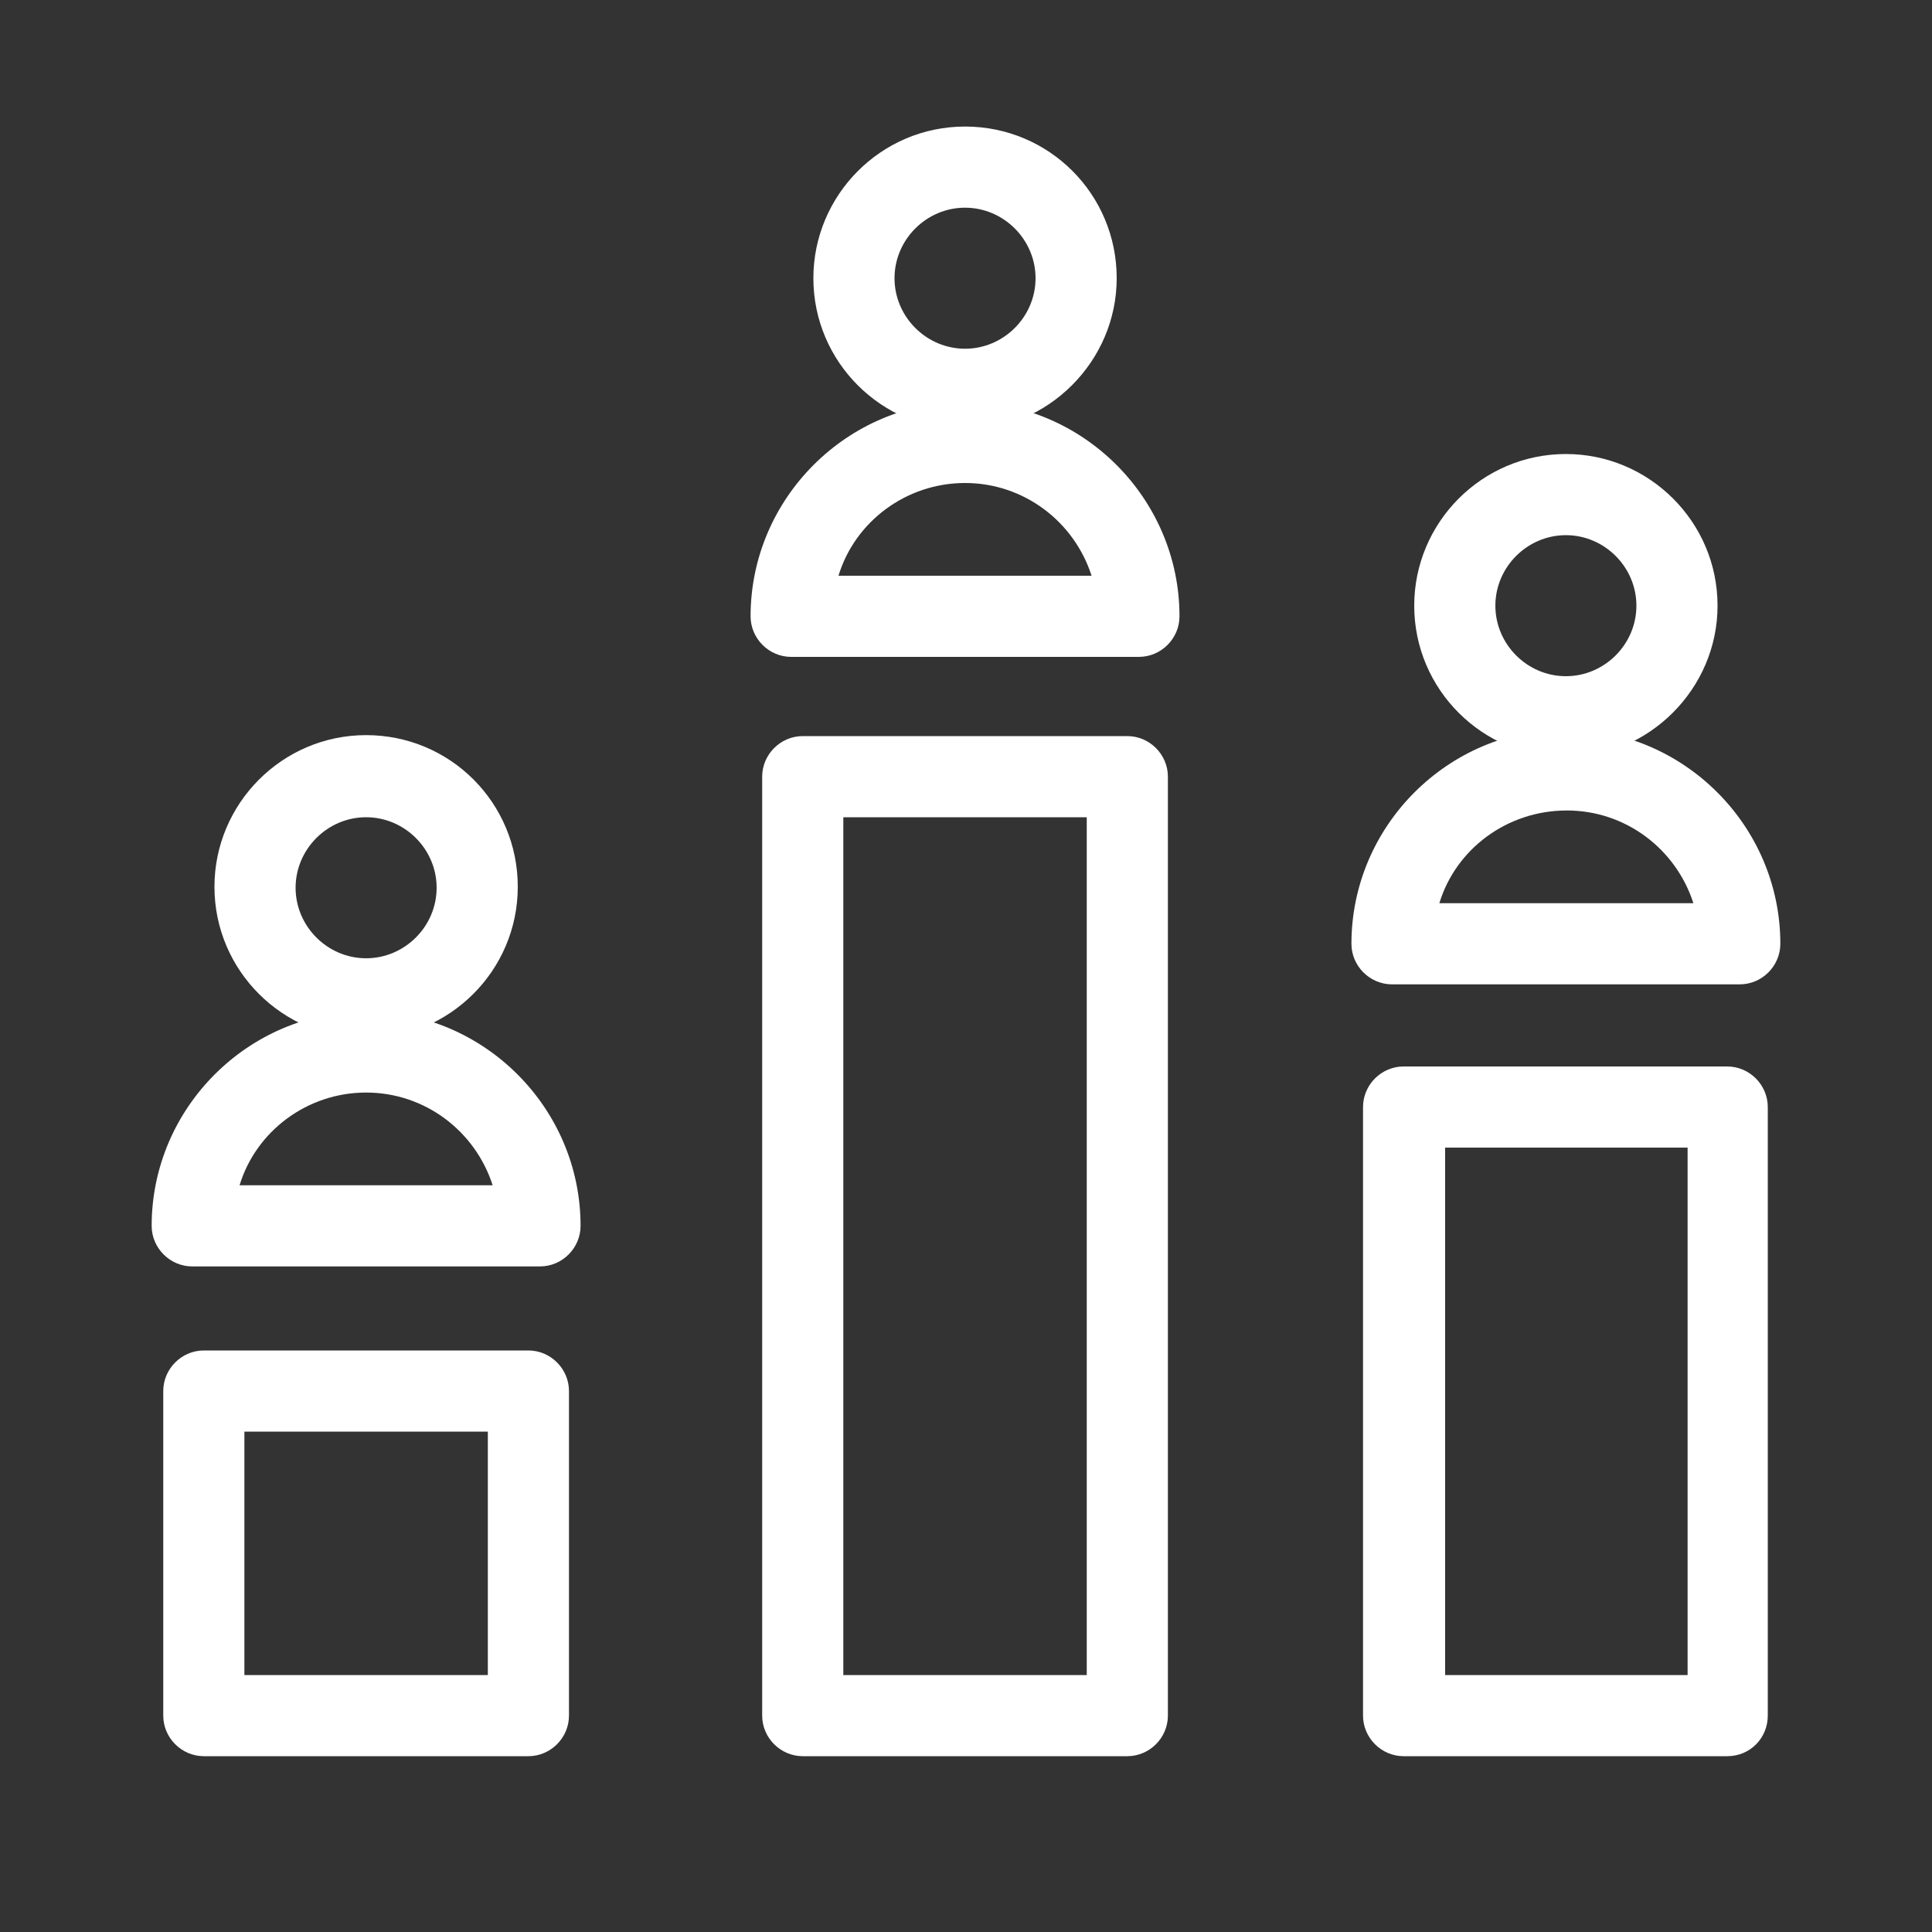
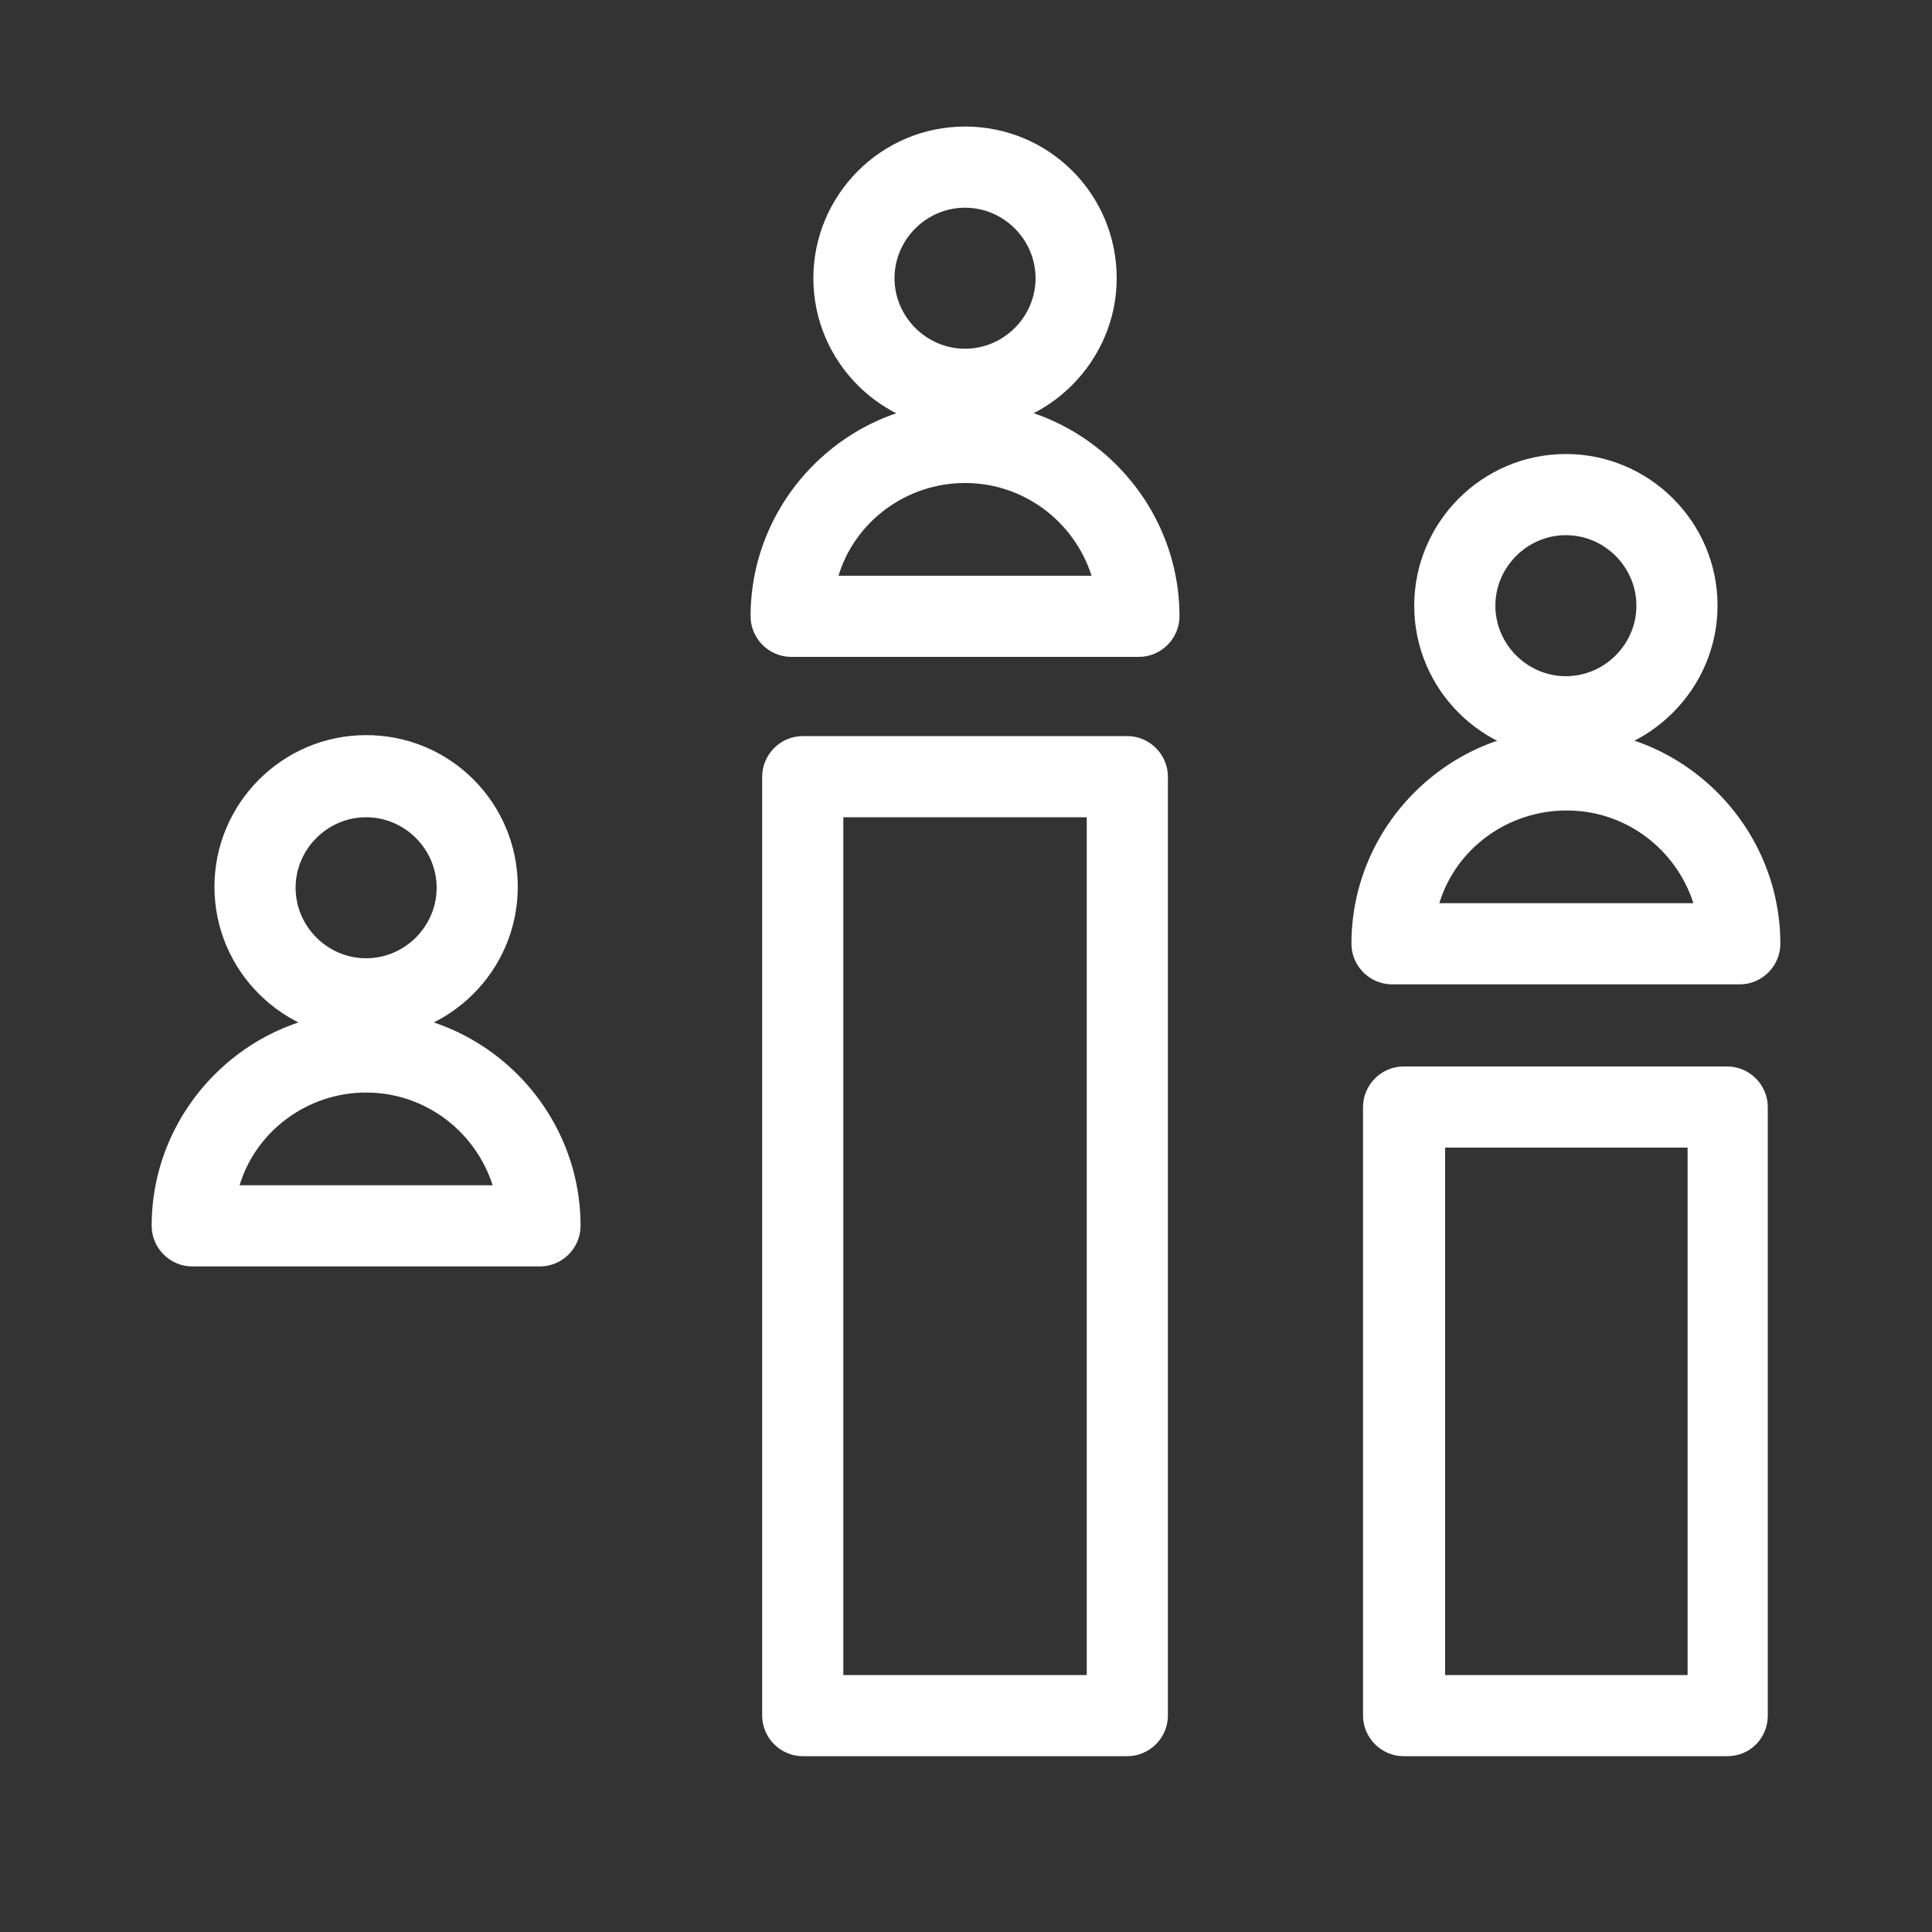
<svg xmlns="http://www.w3.org/2000/svg" version="1.1" id="Camada_1" x="0px" y="0px" viewBox="0 0 200 200" style="enable-background:new 0 0 200 200;" xml:space="preserve">
  <rect x="0" y="0" width="200" height="200" fill="#333333" stroke="none" />
  <style type="text/css">
	.st0{fill:#FFFFFF;}
</style>
  <g>
    <g>
      <path class="st0" d="M37.9,107.5c-8.6,0-15.7-7-15.7-15.7c0-8.6,7-15.7,15.7-15.7s15.7,7,15.7,15.7    C53.6,100.5,46.5,107.5,37.9,107.5z M37.9,84.6c-4,0-7.3,3.3-7.3,7.3c0,4,3.3,7.3,7.3,7.3s7.3-3.3,7.3-7.3    C45.2,87.9,41.9,84.6,37.9,84.6z" />
    </g>
    <g>
      <path class="st0" d="M55.9,131.1h-36c-2.3,0-4.2-1.9-4.2-4.2c0-12.2,10-22.2,22.2-22.2s22.2,10,22.2,22.2    C60.1,129.2,58.2,131.1,55.9,131.1z M24.8,122.7H51c-1.8-5.6-7-9.6-13.1-9.6S26.5,117.1,24.8,122.7z" />
    </g>
    <g>
      <path class="st0" d="M99.9,44.5c-8.6,0-15.7-7-15.7-15.7c0-8.6,7-15.7,15.7-15.7s15.7,7,15.7,15.7    C115.6,37.4,108.5,44.5,99.9,44.5z M99.9,21.5c-4,0-7.3,3.3-7.3,7.3c0,4,3.3,7.3,7.3,7.3c4,0,7.3-3.3,7.3-7.3    C107.2,24.8,103.9,21.5,99.9,21.5z" />
    </g>
    <g>
      <path class="st0" d="M117.9,68h-36c-2.3,0-4.2-1.9-4.2-4.2c0-12.2,10-22.2,22.2-22.2c12.2,0,22.2,10,22.2,22.2    C122.1,66.1,120.2,68,117.9,68z M86.8,59.6H113c-1.8-5.6-7-9.6-13.1-9.6C93.8,50,88.5,54,86.8,59.6z" />
    </g>
    <g>
      <path class="st0" d="M162.1,78.4c-8.6,0-15.7-7-15.7-15.7c0-8.6,7-15.7,15.7-15.7c8.6,0,15.7,7,15.7,15.7    C177.8,71.3,170.7,78.4,162.1,78.4z M162.1,55.4c-4,0-7.3,3.3-7.3,7.3c0,4,3.3,7.3,7.3,7.3c4,0,7.3-3.3,7.3-7.3    C169.4,58.7,166.1,55.4,162.1,55.4z" />
    </g>
    <g>
      <path class="st0" d="M180.1,101.9h-36c-2.3,0-4.2-1.9-4.2-4.2c0-12.2,10-22.2,22.2-22.2c12.2,0,22.2,10,22.2,22.2    C184.3,100,182.4,101.9,180.1,101.9z M149,93.5h26.3c-1.8-5.6-7-9.6-13.1-9.6C156,83.9,150.7,87.9,149,93.5z" />
    </g>
    <g>
      <path class="st0" d="M116.7,181.8H83.1c-2.3,0-4.2-1.9-4.2-4.2V80.4c0-2.3,1.9-4.2,4.2-4.2h33.6c2.3,0,4.2,1.9,4.2,4.2v97.2    C120.9,179.9,119,181.8,116.7,181.8z M87.3,173.4h25.2V84.6H87.3V173.4z" />
    </g>
    <g>
-       <path class="st0" d="M54.7,181.8H21.1c-2.3,0-4.2-1.9-4.2-4.2V144c0-2.3,1.9-4.2,4.2-4.2h33.6c2.3,0,4.2,1.9,4.2,4.2v33.6    C58.9,179.9,57,181.8,54.7,181.8z M25.3,173.4h25.2v-25.2H25.3V173.4z" />
-     </g>
+       </g>
    <g>
      <path class="st0" d="M178.8,181.8h-33.5c-2.3,0-4.2-1.9-4.2-4.2v-63c0-2.3,1.9-4.2,4.2-4.2h33.5c2.3,0,4.2,1.9,4.2,4.2v63    C183,179.9,181.2,181.8,178.8,181.8z M149.6,173.4h25.1v-54.6h-25.1V173.4z" />
    </g>
  </g>
</svg>